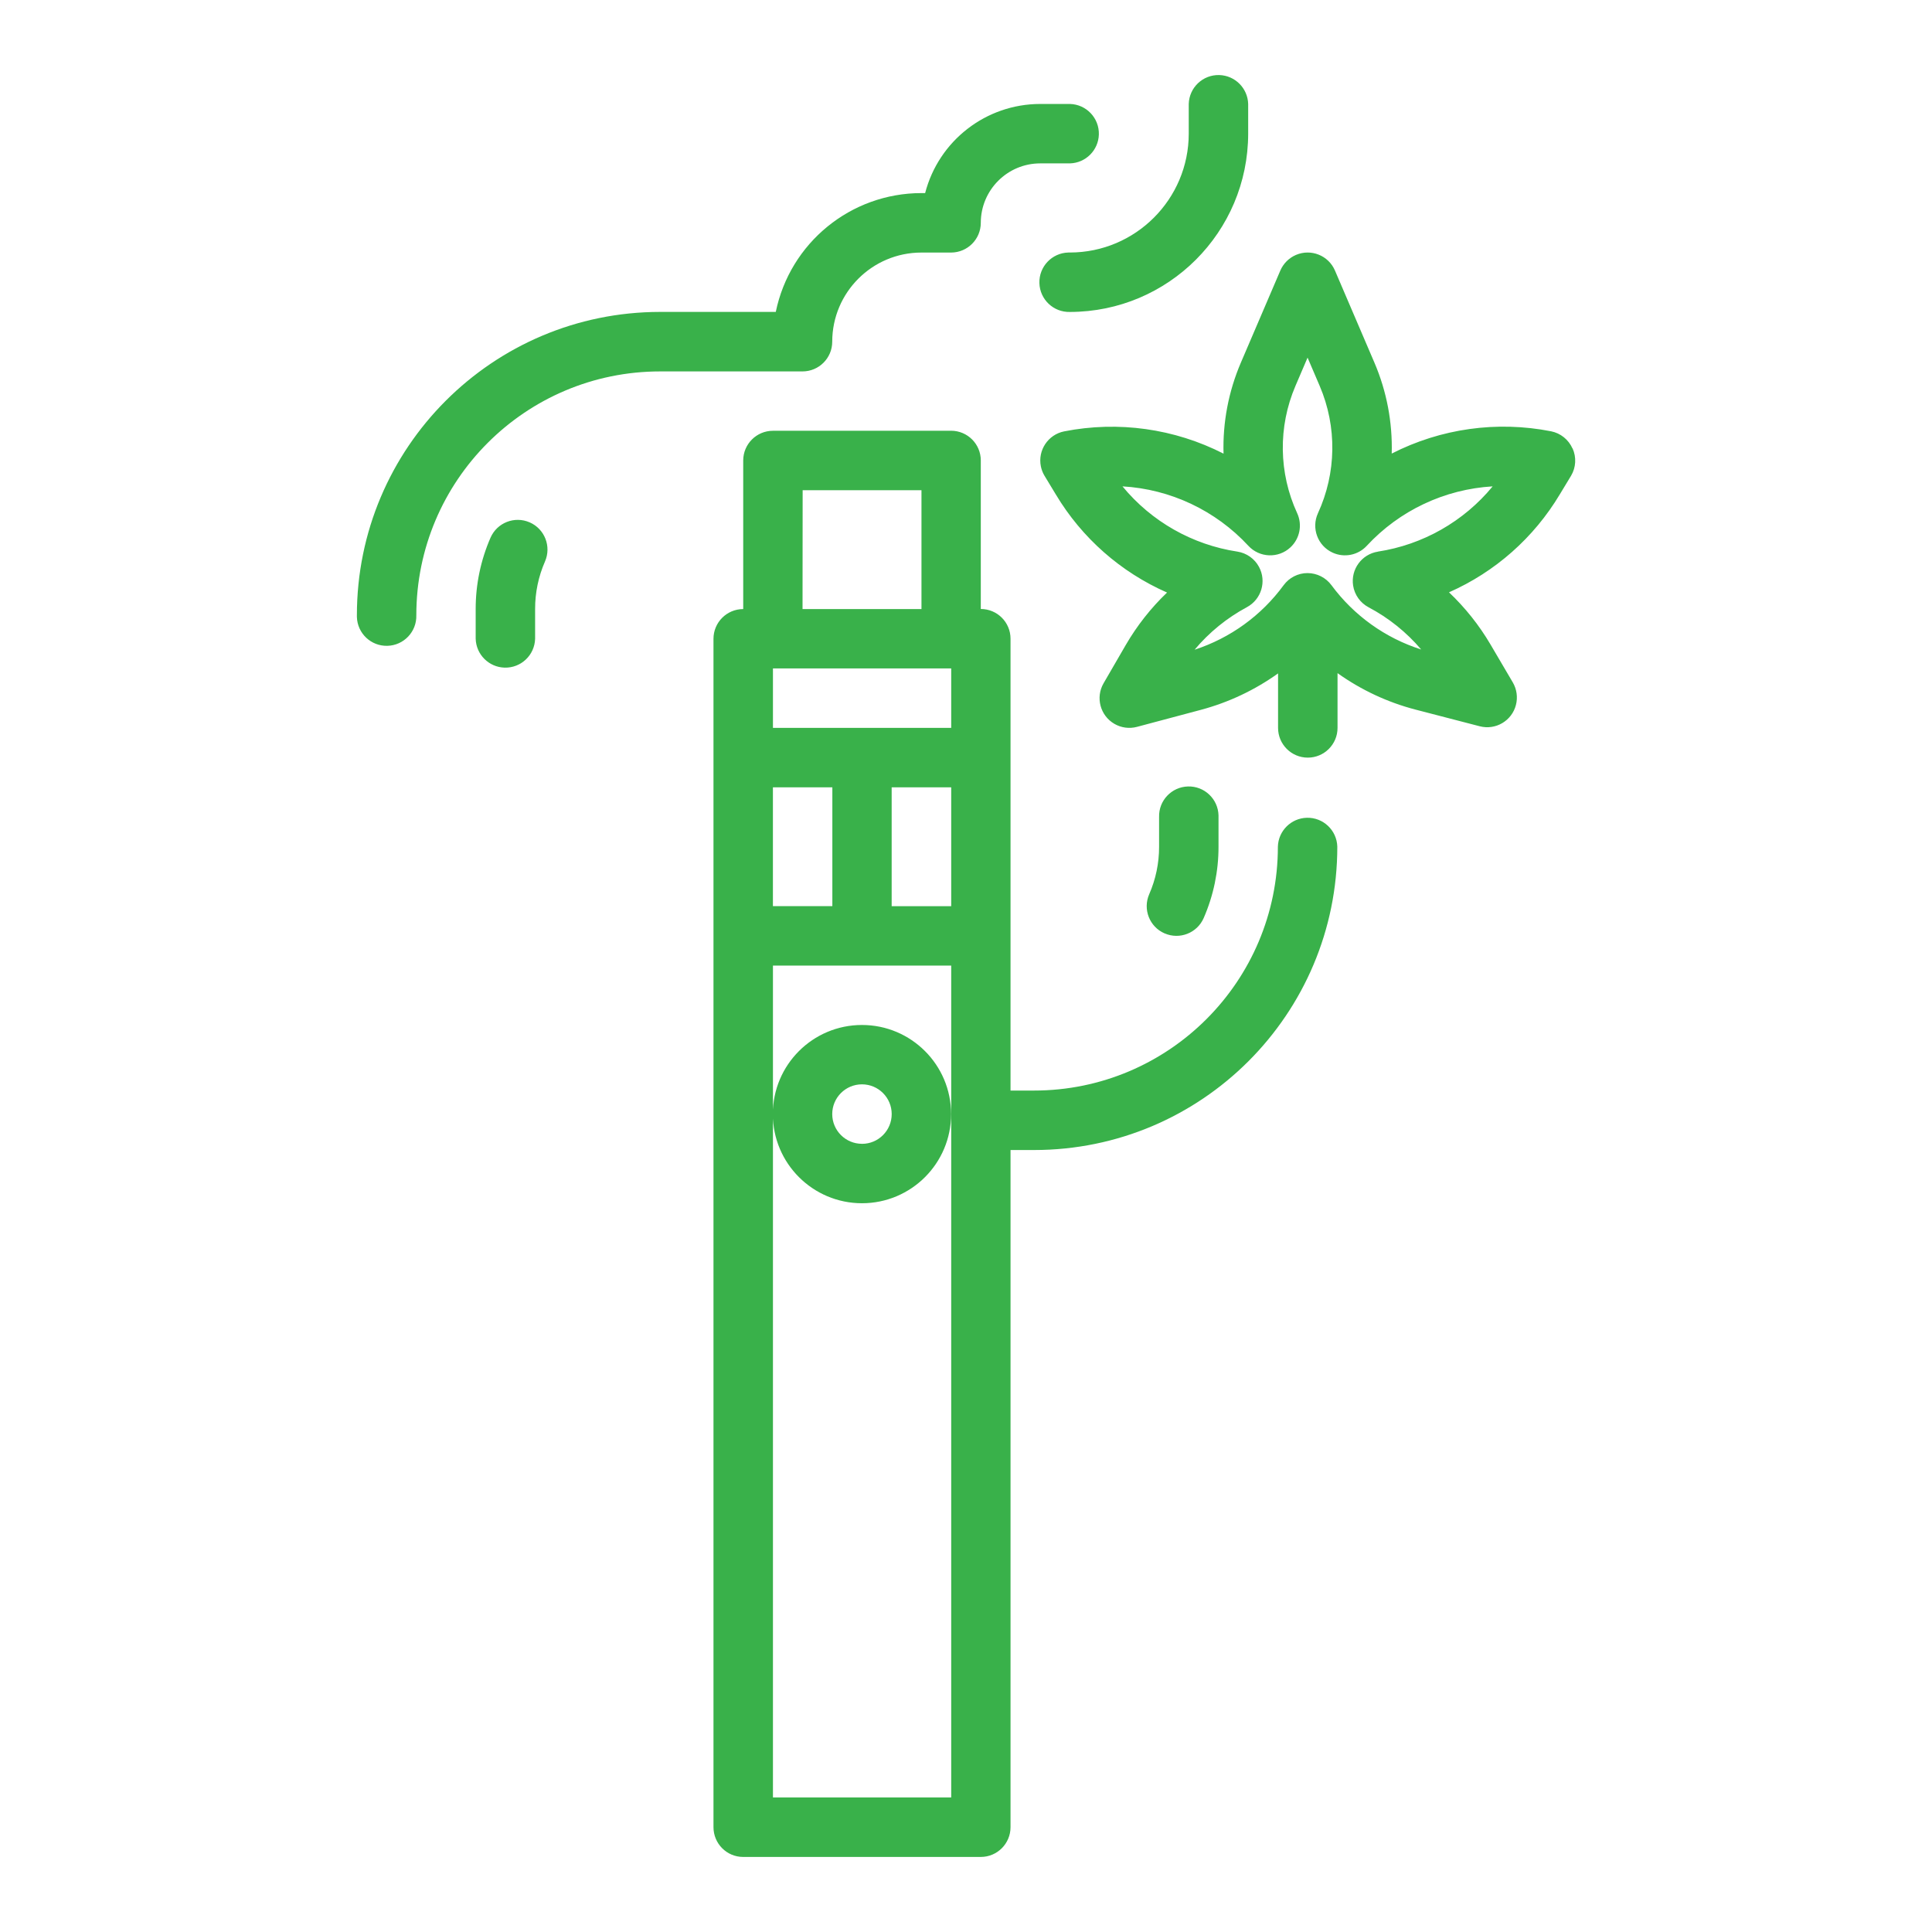
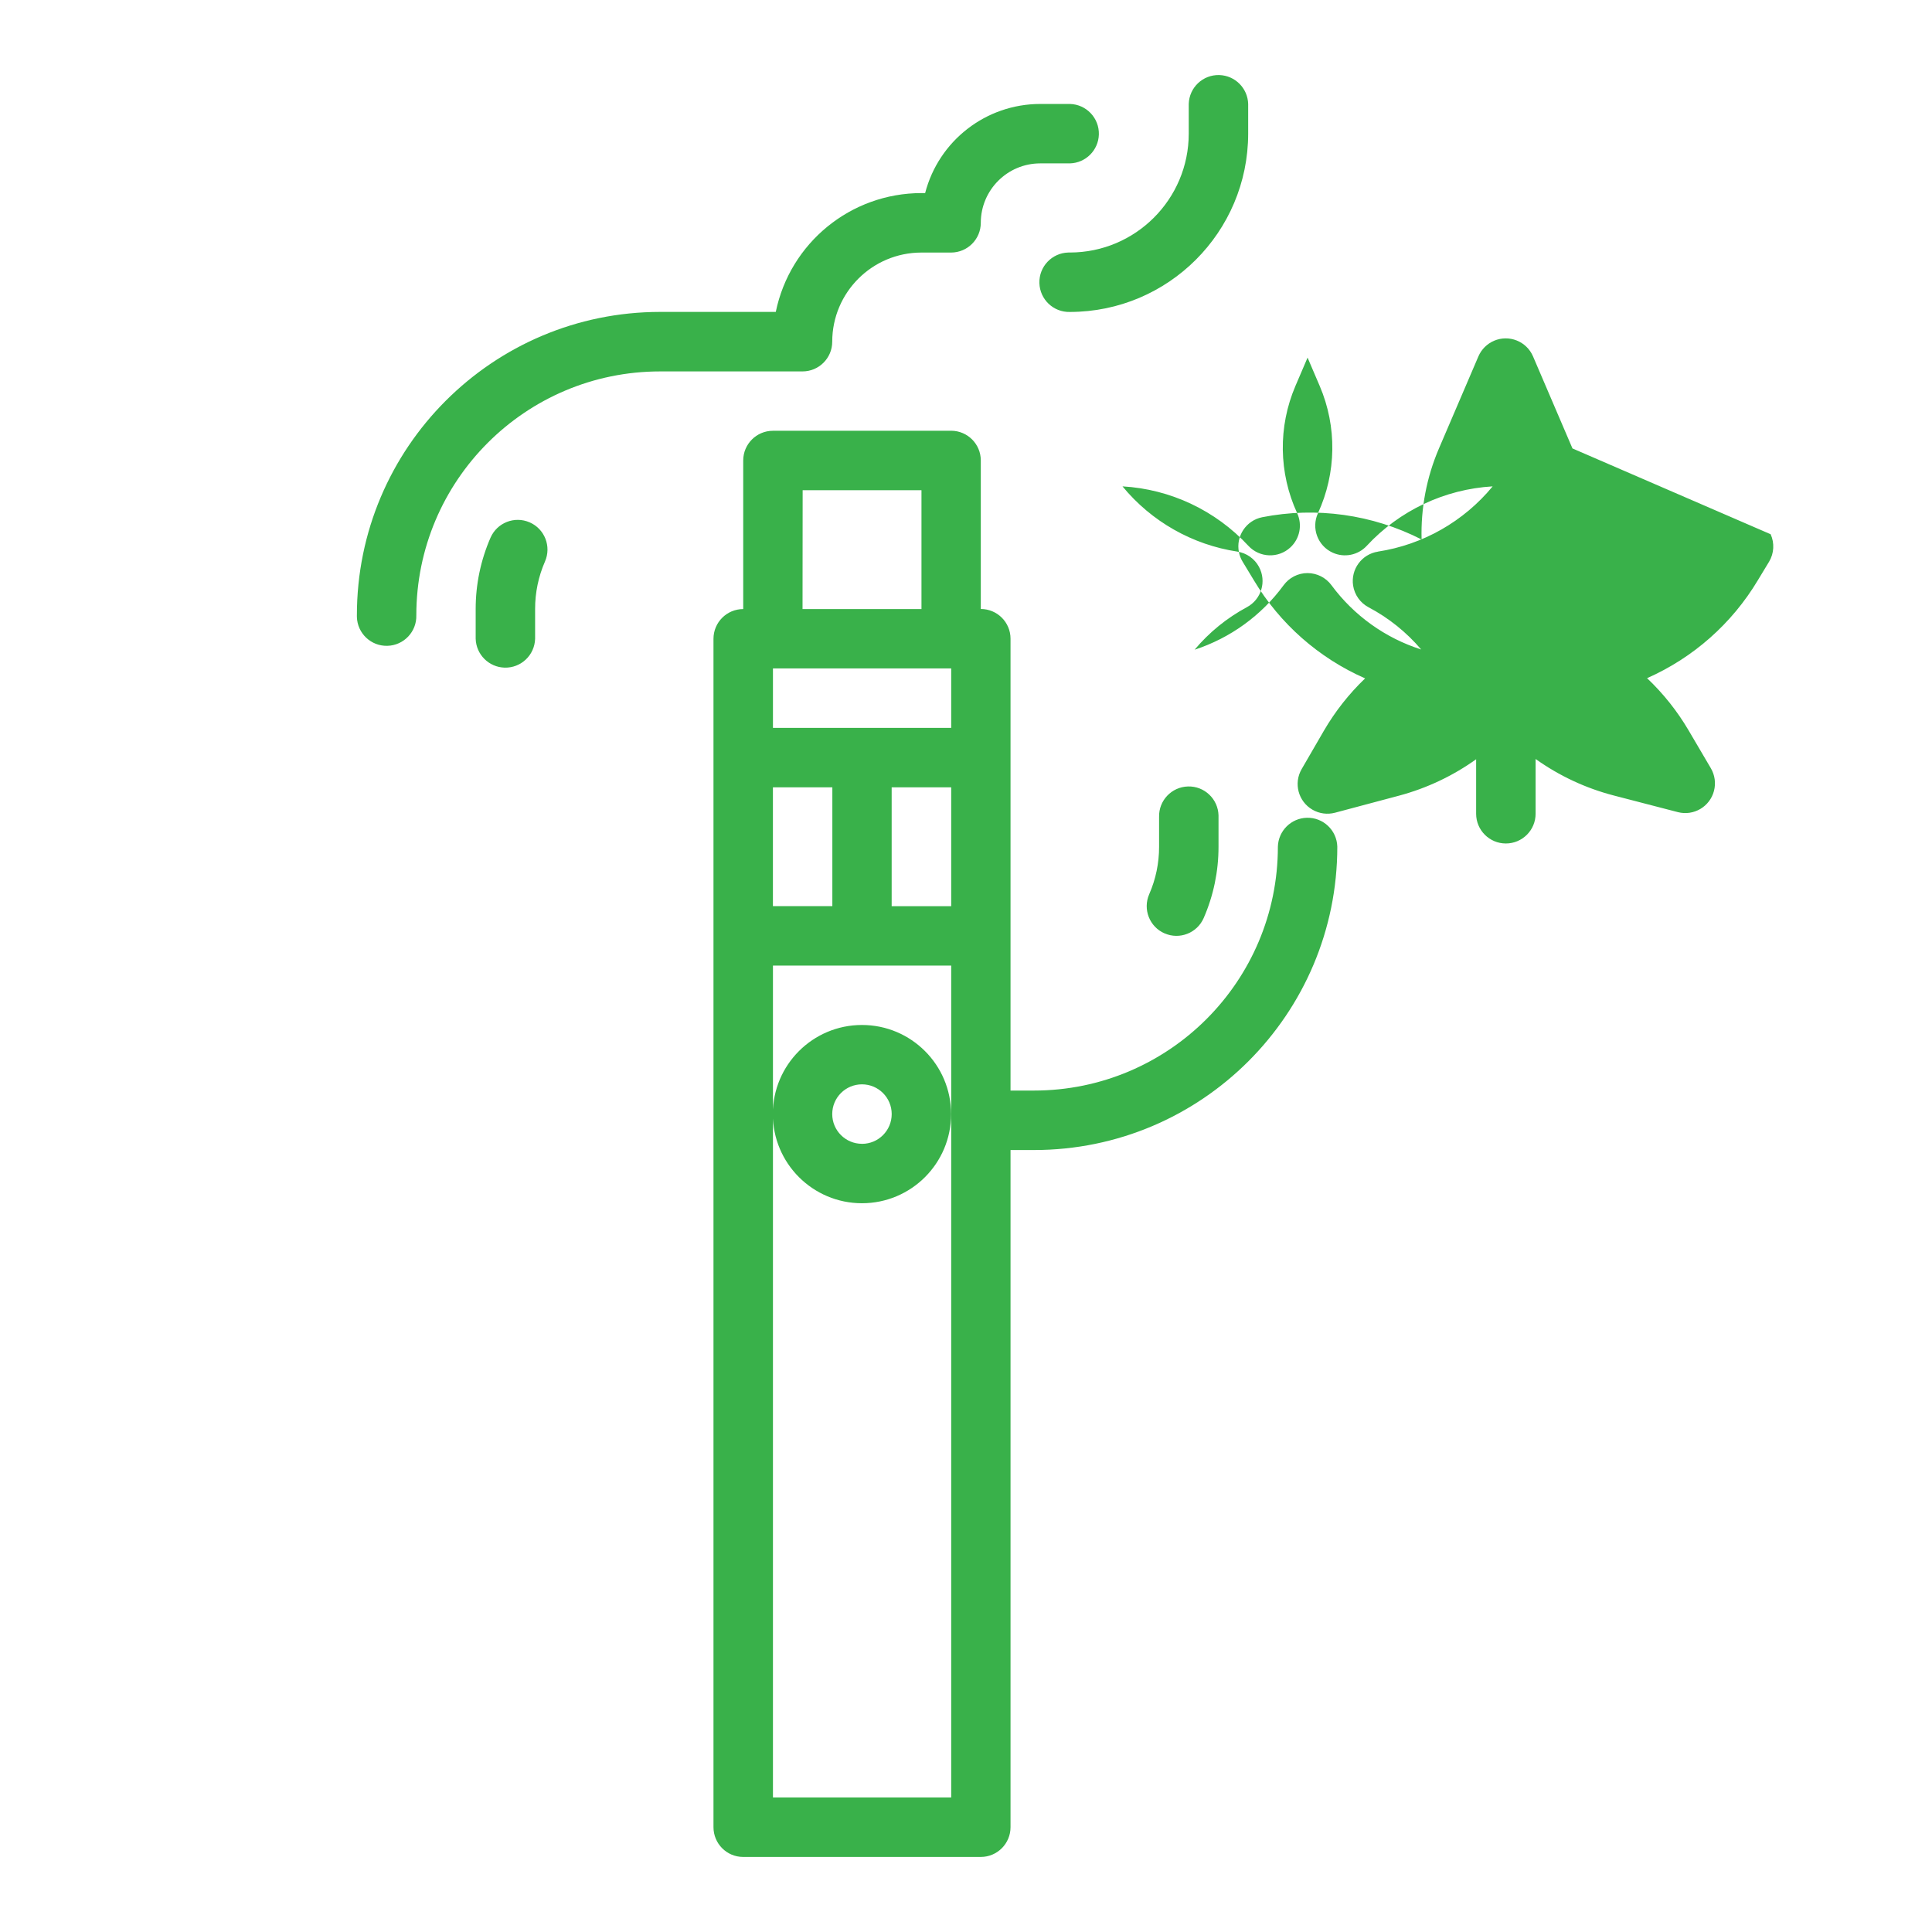
<svg xmlns="http://www.w3.org/2000/svg" id="Layer_1" data-name="Layer 1" viewBox="0 0 512 512">
  <defs>
    <style>
      .cls-1 {
        fill: #39b14a;
        stroke-width: 0px;
      }
    </style>
  </defs>
  <g id="Group_3114" data-name="Group 3114">
    <g id="gradient-7">
-       <path id="Path_255" data-name="Path 255" class="cls-1" d="M228.43,271.63c-13.05,0-23.62,10.58-23.62,23.62s10.58,23.62,23.62,23.62c13.05,0,23.62-10.58,23.62-23.62h0c0-13.05-10.58-23.62-23.62-23.62ZM228.43,303.12c-4.35,0-7.88-3.53-7.88-7.88s3.53-7.88,7.88-7.88c4.35,0,7.88,3.53,7.88,7.88,0,4.35-3.51,7.88-7.86,7.89,0,0-.01,0-.02,0v-.02ZM252.08,114.16h-47.24c-4.35,0-7.88,3.53-7.88,7.88h0v39.37c-4.35,0-7.88,3.53-7.88,7.88h0v314.93c0,4.35,3.5,7.88,7.85,7.89h62.99c4.35,0,7.88-3.53,7.88-7.88h0v-179.46h6.23c44.39,0,80.38-35.99,80.37-80.39h0c-.12-4.35-3.74-7.78-8.09-7.66-4.18.12-7.54,3.48-7.66,7.66,0,35.7-28.94,64.63-64.63,64.63h-6.22v-119.75c0-4.35-3.53-7.87-7.88-7.87v-39.37c0-4.34-3.51-7.85-7.85-7.87ZM212.71,129.91h31.49v31.5h-31.52l.03-31.5ZM204.83,208.65h15.75v31.49h-15.75v-31.49ZM252.08,295.26v181.08h-47.24v-220.45h47.24v39.37ZM252.08,240.15h-15.78v-31.5h15.78v31.5ZM252.08,192.9h-47.24v-15.76h47.24v15.76ZM283.54,66.92c17.38-.02,31.47-14.11,31.49-31.49v-7.88c.12-4.35,3.74-7.78,8.09-7.66,4.18.12,7.54,3.48,7.66,7.66v7.88c-.03,26.08-21.16,47.21-47.24,47.24-4.35.12-7.97-3.31-8.09-7.66s3.31-7.97,7.66-8.09c.14,0,.29,0,.43,0h0ZM308.61,247.35c-3.98-1.74-5.8-6.38-4.06-10.37,1.74-3.97,2.63-8.26,2.62-12.59v-7.88c-.12-4.35,3.31-7.97,7.66-8.09,4.35-.12,7.97,3.31,8.09,7.66,0,.14,0,.29,0,.43v7.88c.01,6.5-1.33,12.94-3.93,18.9-1.74,3.98-6.38,5.8-10.36,4.06,0,0,0,0,0,0h0ZM140.37,138.43c3.98,1.74,5.8,6.38,4.06,10.37-1.74,3.97-2.63,8.26-2.62,12.59v7.88c-.12,4.35-3.74,7.78-8.09,7.66-4.18-.12-7.54-3.48-7.66-7.66v-7.87c-.01-6.5,1.33-12.94,3.93-18.9,1.74-3.99,6.38-5.81,10.37-4.07,0,0,0,0,0,0ZM94.58,163.05c0-44.39,35.98-80.38,80.37-80.39h30.64c3.77-18.32,19.88-31.47,38.58-31.49h1c3.61-13.9,16.14-23.61,30.5-23.62h7.88c4.35.12,7.78,3.74,7.66,8.09-.12,4.18-3.48,7.54-7.66,7.66h-7.88c-8.69,0-15.74,7.05-15.75,15.75,0,4.34-3.51,7.86-7.85,7.88h-7.9c-13.04.01-23.61,10.58-23.62,23.62,0,4.35-3.53,7.88-7.88,7.88h-37.72c-35.69,0-64.62,28.94-64.62,64.63.12,4.35-3.31,7.97-7.66,8.09-4.35.12-7.97-3.31-8.09-7.66,0-.14,0-.29,0-.43h-.02ZM416.72,118.84c-1.04-2.34-3.15-4.04-5.66-4.54-14.34-2.83-29.22-.75-42.24,5.9.23-8.28-1.33-16.5-4.59-24.11l-10.45-24.39c-1.71-4-6.34-5.85-10.34-4.14-1.86.8-3.34,2.28-4.14,4.14l-10.46,24.41c-3.26,7.61-4.83,15.84-4.59,24.11-13.02-6.65-27.9-8.73-42.24-5.9-4.26.85-7.03,5.01-6.17,9.27.18.88.5,1.73.97,2.5l2.99,4.94c6.89,11.52,17.19,20.6,29.48,26-4.29,4.1-7.98,8.8-10.96,13.93l-5.86,10.11c-2.18,3.76-.9,8.58,2.87,10.76,1.81,1.05,3.95,1.33,5.97.8l16.96-4.52c7.34-1.96,14.26-5.23,20.44-9.65v14.44c0,4.35,3.53,7.88,7.88,7.88h0c4.35,0,7.88-3.53,7.88-7.88h0v-14.51c6.25,4.46,13.27,7.74,20.7,9.67l16.99,4.41c4.21,1.09,8.51-1.44,9.59-5.66.52-2.02.22-4.16-.83-5.96l-5.92-10.07c-3-5.1-6.7-9.74-10.99-13.81,12.24-5.4,22.49-14.47,29.36-25.95l2.99-4.94c1.31-2.21,1.45-4.91.4-7.25h0ZM365.17,146.19c-4.3.67-7.24,4.69-6.58,8.99.38,2.46,1.9,4.59,4.09,5.75,5.32,2.81,10.05,6.61,13.95,11.19-9.52-3.03-17.84-9-23.78-17.04-1.48-2.01-3.84-3.2-6.34-3.21h0c-2.51,0-4.86,1.2-6.34,3.22-5.88,8.03-14.13,14-23.59,17.09,3.86-4.61,8.57-8.43,13.87-11.28,3.83-2.06,5.26-6.84,3.2-10.67-1.17-2.17-3.29-3.67-5.73-4.05-11.93-1.81-22.78-7.97-30.45-17.29,12.74.74,24.69,6.39,33.36,15.75,2.95,3.19,7.94,3.39,11.13.43,2.5-2.31,3.23-5.97,1.81-9.06-4.92-10.67-5.09-22.92-.47-33.72l3.22-7.52,3.22,7.52c4.62,10.8,4.44,23.05-.47,33.72-1.81,3.95-.07,8.63,3.88,10.44,3.09,1.42,6.75.69,9.06-1.81,8.67-9.36,20.63-15,33.36-15.75-7.66,9.31-18.5,15.47-30.42,17.29h0Z" />
+       <path id="Path_255" data-name="Path 255" class="cls-1" d="M228.43,271.63c-13.05,0-23.62,10.58-23.62,23.62s10.58,23.62,23.62,23.62c13.05,0,23.62-10.58,23.62-23.62h0c0-13.05-10.58-23.62-23.62-23.62ZM228.43,303.12c-4.35,0-7.88-3.53-7.88-7.88s3.53-7.88,7.88-7.88c4.35,0,7.88,3.53,7.88,7.88,0,4.35-3.51,7.88-7.86,7.89,0,0-.01,0-.02,0v-.02ZM252.08,114.16h-47.24c-4.35,0-7.88,3.53-7.88,7.88h0v39.37c-4.35,0-7.88,3.53-7.88,7.88h0v314.93c0,4.35,3.5,7.88,7.85,7.89h62.99c4.35,0,7.88-3.53,7.88-7.88h0v-179.46h6.23c44.39,0,80.38-35.99,80.37-80.39h0c-.12-4.35-3.74-7.78-8.09-7.66-4.18.12-7.54,3.48-7.66,7.66,0,35.7-28.94,64.63-64.63,64.63h-6.22v-119.75c0-4.35-3.53-7.87-7.88-7.87v-39.37c0-4.34-3.51-7.85-7.85-7.87ZM212.71,129.91h31.49v31.5h-31.52l.03-31.5ZM204.83,208.65h15.75v31.49h-15.75v-31.49ZM252.08,295.26v181.08h-47.24v-220.45h47.24v39.37ZM252.08,240.15h-15.78v-31.5h15.78v31.5ZM252.08,192.9h-47.24v-15.76h47.24v15.76ZM283.54,66.92c17.38-.02,31.47-14.11,31.49-31.49v-7.88c.12-4.35,3.74-7.78,8.09-7.66,4.18.12,7.54,3.48,7.66,7.66v7.88c-.03,26.08-21.16,47.21-47.24,47.24-4.35.12-7.97-3.31-8.09-7.66s3.31-7.97,7.66-8.09c.14,0,.29,0,.43,0h0ZM308.61,247.35c-3.98-1.74-5.8-6.38-4.06-10.37,1.74-3.97,2.63-8.26,2.62-12.59v-7.88c-.12-4.35,3.31-7.97,7.66-8.09,4.35-.12,7.97,3.31,8.09,7.66,0,.14,0,.29,0,.43v7.88c.01,6.5-1.33,12.94-3.93,18.9-1.74,3.98-6.38,5.8-10.36,4.06,0,0,0,0,0,0h0ZM140.37,138.43c3.98,1.74,5.8,6.38,4.06,10.37-1.74,3.97-2.63,8.26-2.62,12.59v7.88c-.12,4.35-3.74,7.78-8.09,7.66-4.18-.12-7.54-3.48-7.66-7.66v-7.87c-.01-6.5,1.33-12.94,3.93-18.9,1.74-3.99,6.38-5.81,10.37-4.07,0,0,0,0,0,0ZM94.58,163.05c0-44.39,35.98-80.38,80.37-80.39h30.64c3.77-18.32,19.88-31.47,38.58-31.49h1c3.61-13.9,16.14-23.61,30.5-23.62h7.88c4.35.12,7.78,3.74,7.66,8.09-.12,4.18-3.48,7.54-7.66,7.66h-7.88c-8.69,0-15.74,7.05-15.75,15.75,0,4.34-3.51,7.86-7.85,7.88h-7.9c-13.04.01-23.61,10.58-23.62,23.62,0,4.35-3.53,7.88-7.88,7.88h-37.72c-35.69,0-64.62,28.94-64.62,64.63.12,4.35-3.31,7.97-7.66,8.09-4.35.12-7.97-3.31-8.09-7.66,0-.14,0-.29,0-.43h-.02ZM416.72,118.84l-10.45-24.39c-1.71-4-6.34-5.85-10.34-4.14-1.86.8-3.34,2.28-4.14,4.14l-10.46,24.41c-3.26,7.61-4.83,15.84-4.59,24.11-13.02-6.65-27.9-8.73-42.24-5.9-4.26.85-7.03,5.01-6.17,9.27.18.88.5,1.73.97,2.5l2.99,4.94c6.89,11.52,17.19,20.6,29.48,26-4.29,4.1-7.98,8.8-10.96,13.93l-5.86,10.11c-2.18,3.76-.9,8.58,2.87,10.76,1.81,1.05,3.95,1.33,5.97.8l16.96-4.52c7.34-1.96,14.26-5.23,20.44-9.65v14.44c0,4.35,3.53,7.88,7.88,7.88h0c4.35,0,7.88-3.53,7.88-7.88h0v-14.51c6.25,4.46,13.27,7.74,20.7,9.67l16.99,4.41c4.21,1.09,8.51-1.44,9.59-5.66.52-2.02.22-4.16-.83-5.96l-5.92-10.07c-3-5.1-6.7-9.74-10.99-13.81,12.24-5.4,22.49-14.47,29.36-25.95l2.99-4.94c1.31-2.21,1.45-4.91.4-7.25h0ZM365.17,146.19c-4.3.67-7.24,4.69-6.58,8.99.38,2.46,1.9,4.59,4.09,5.75,5.32,2.81,10.05,6.61,13.95,11.19-9.52-3.03-17.84-9-23.78-17.04-1.48-2.01-3.84-3.2-6.34-3.21h0c-2.51,0-4.86,1.2-6.34,3.22-5.88,8.03-14.13,14-23.59,17.09,3.86-4.61,8.57-8.43,13.87-11.28,3.83-2.06,5.26-6.84,3.2-10.67-1.17-2.17-3.29-3.67-5.73-4.05-11.93-1.81-22.78-7.97-30.45-17.29,12.74.74,24.69,6.39,33.36,15.75,2.95,3.19,7.94,3.39,11.13.43,2.5-2.31,3.23-5.97,1.81-9.06-4.92-10.67-5.09-22.92-.47-33.72l3.22-7.52,3.22,7.52c4.62,10.8,4.44,23.05-.47,33.72-1.81,3.95-.07,8.63,3.88,10.44,3.09,1.42,6.75.69,9.06-1.81,8.67-9.36,20.63-15,33.36-15.75-7.66,9.31-18.5,15.47-30.42,17.29h0Z" />
    </g>
  </g>
</svg>